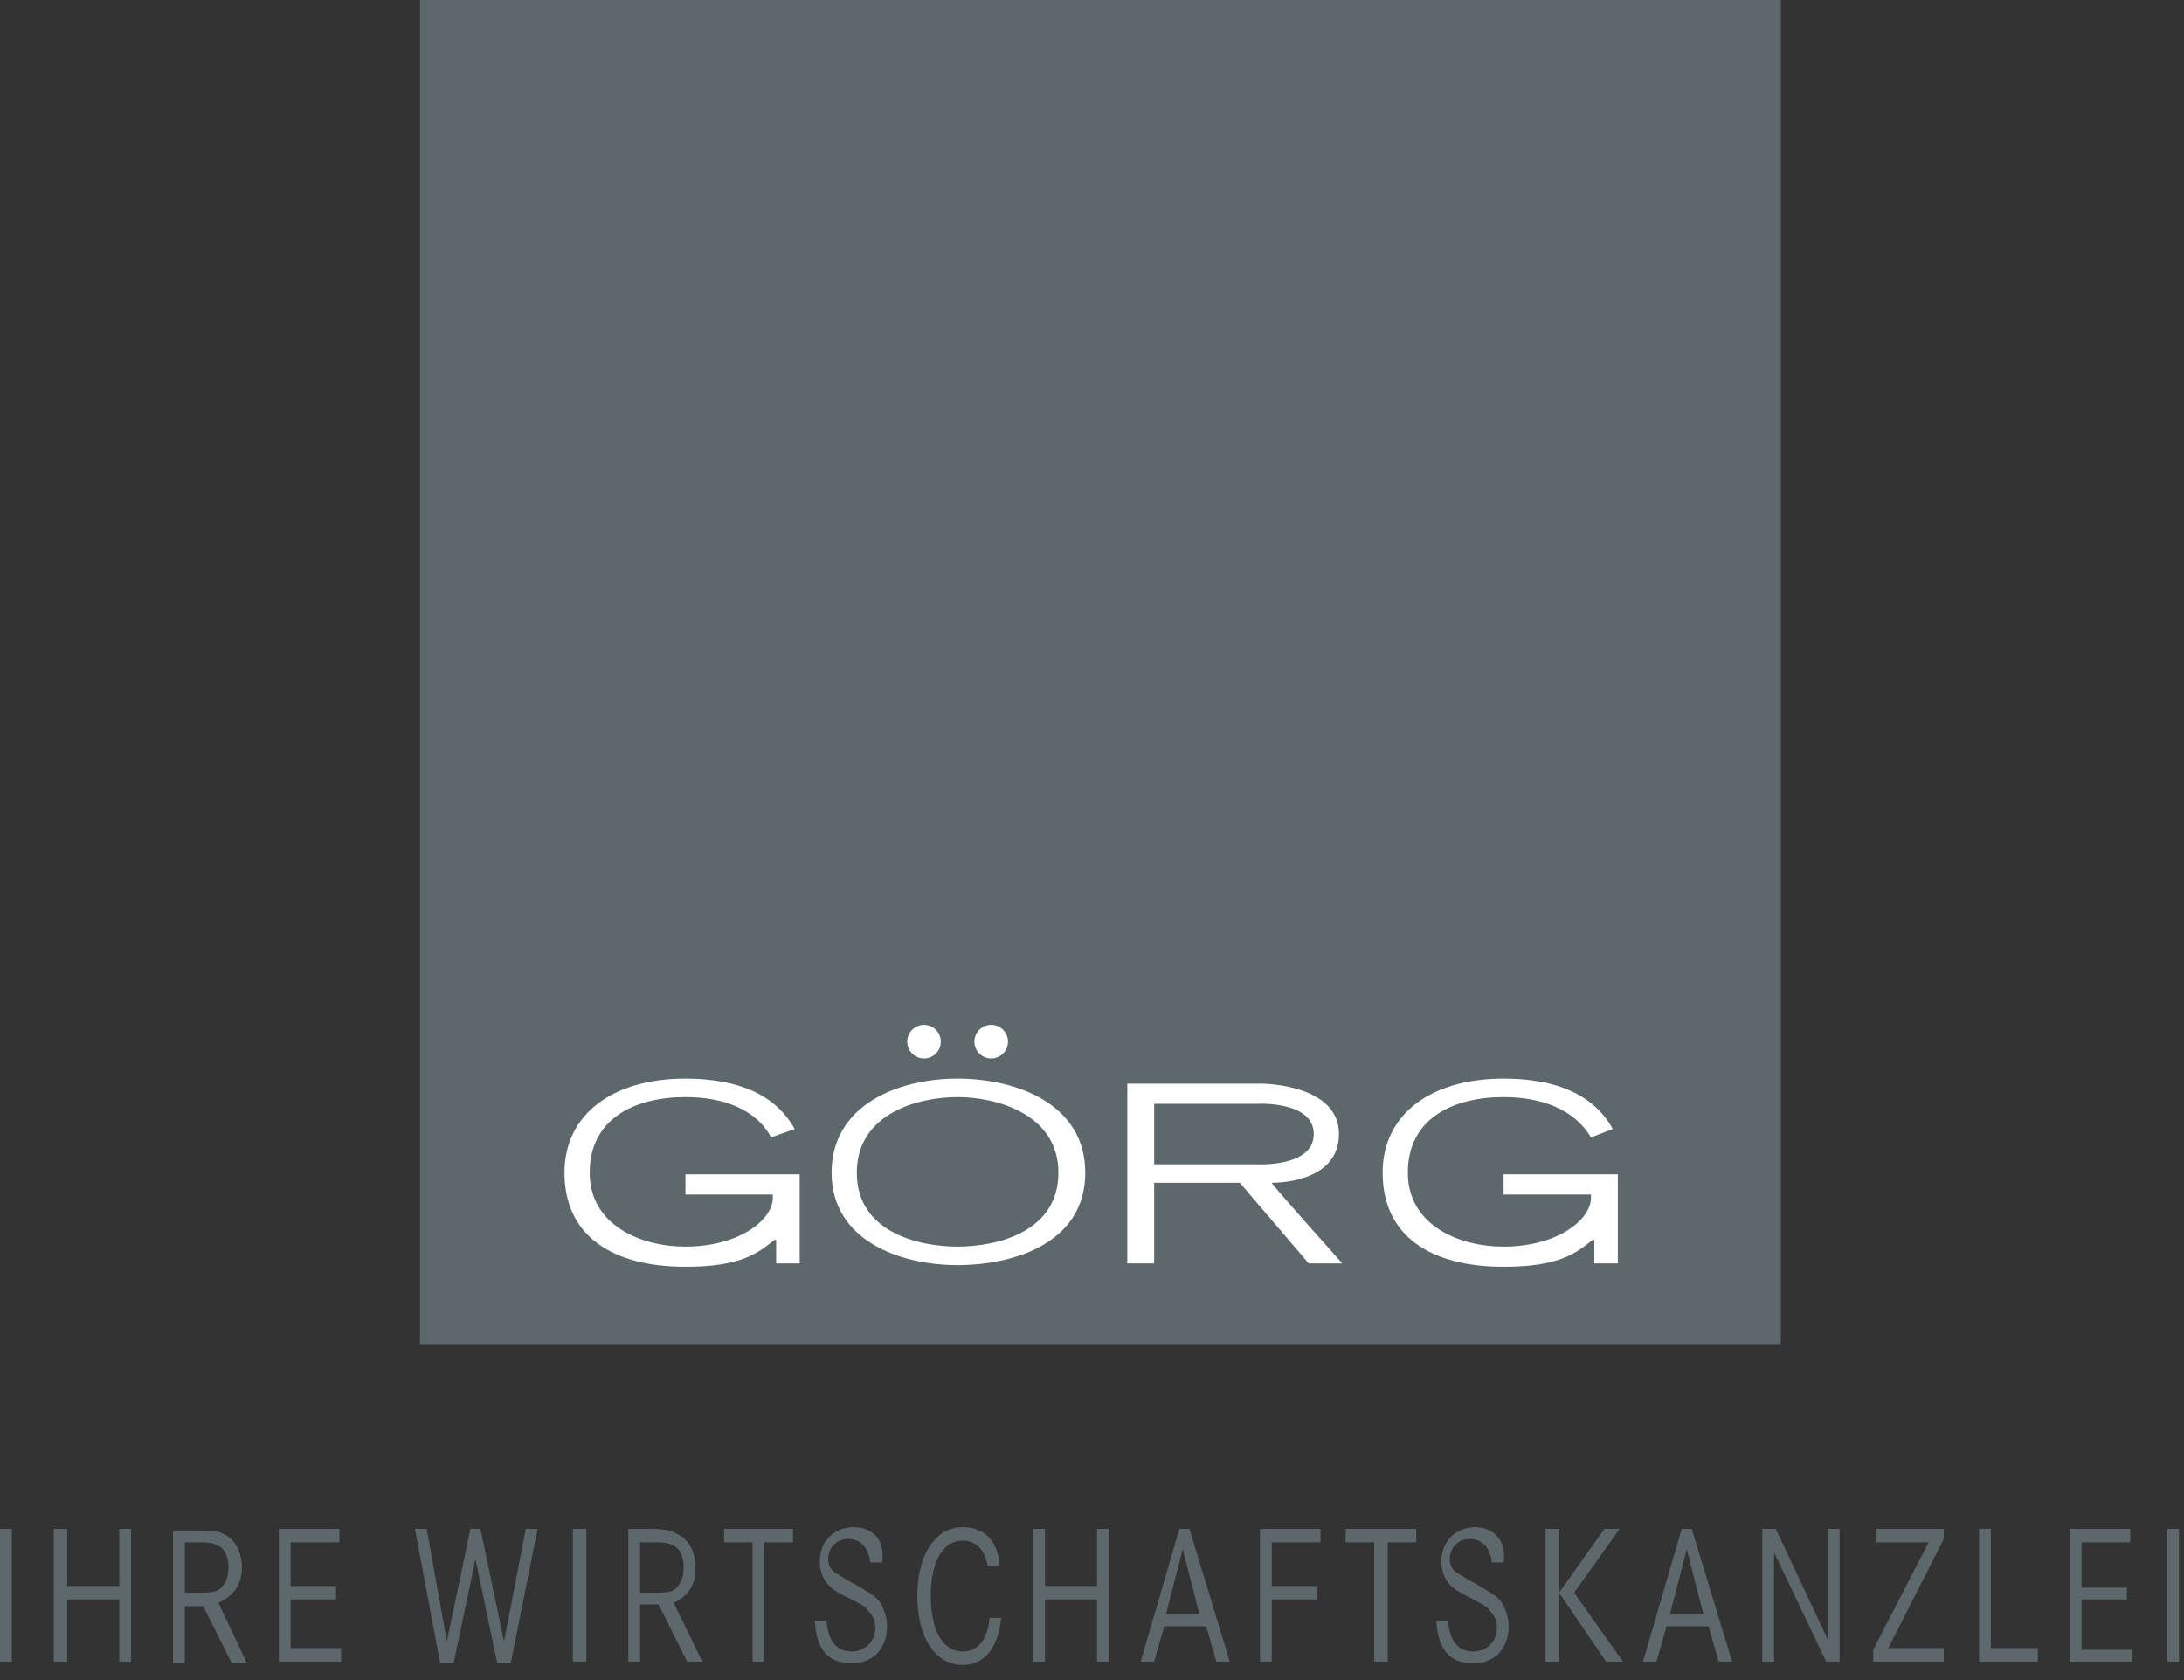
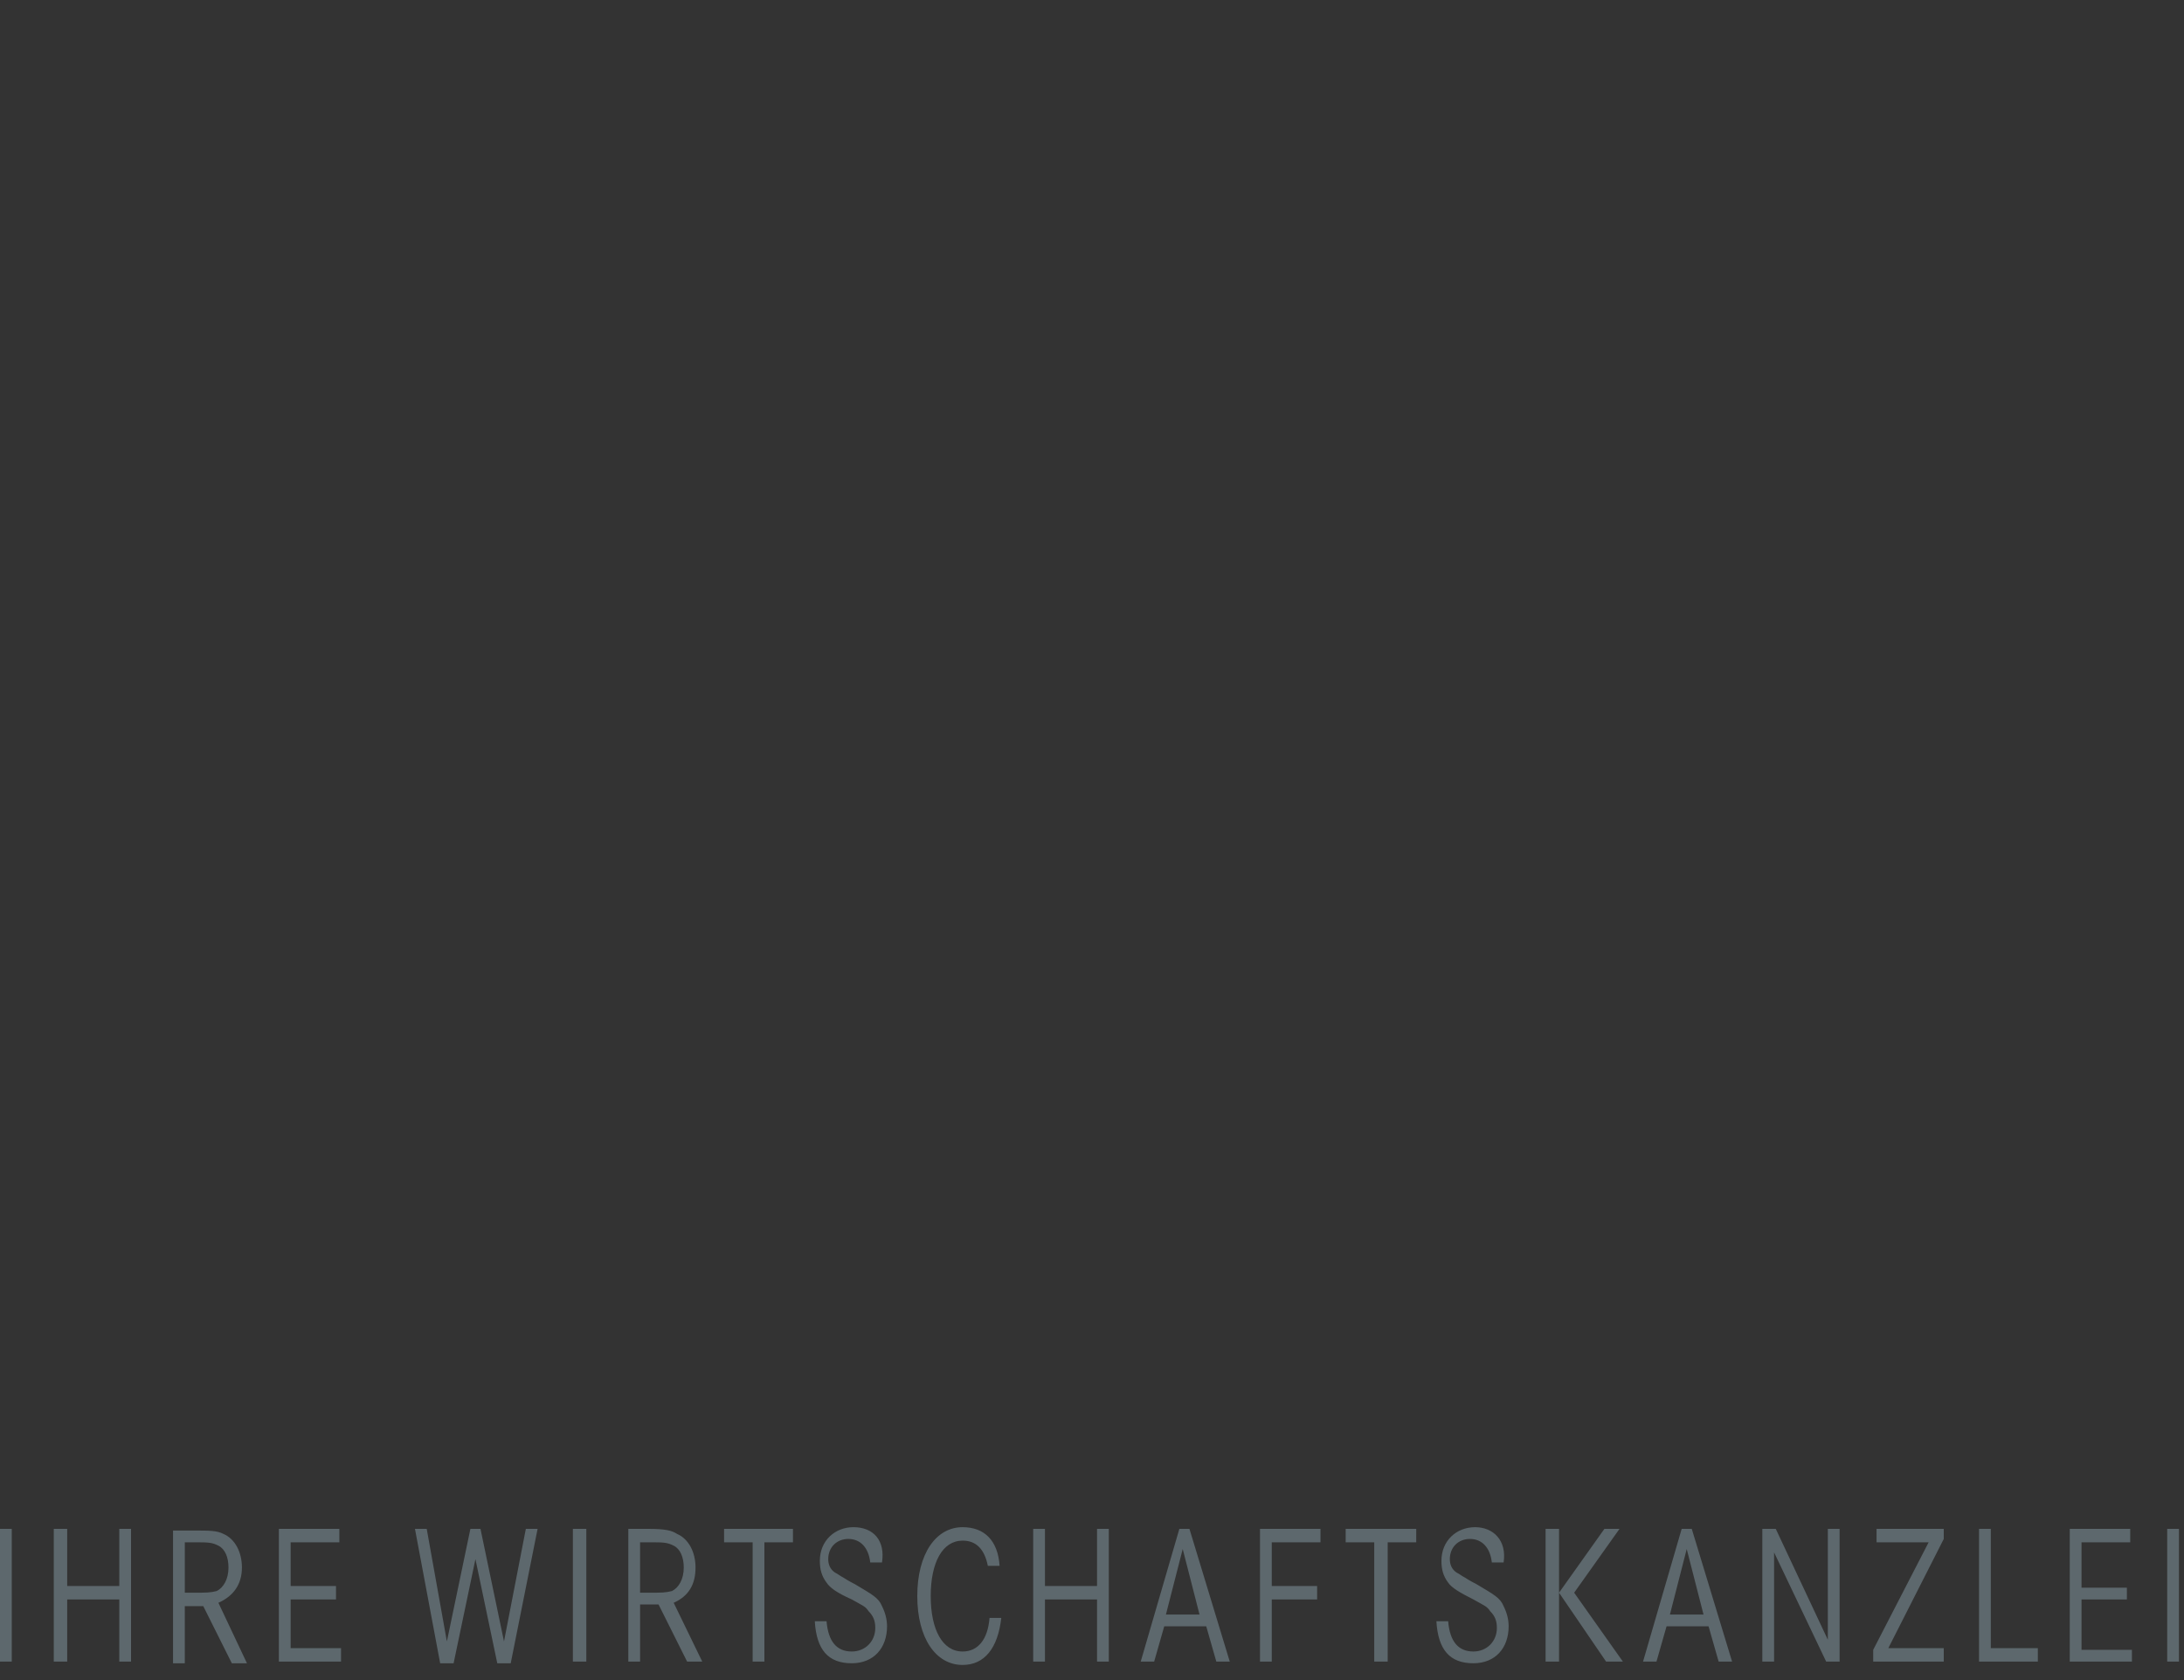
<svg xmlns="http://www.w3.org/2000/svg" viewBox="0 0 130 100">
  <rect x="0" y="0" width="130" height="100" fill="#333333" stroke="none" />
  <g transform="translate(0 -2)" fill-rule="evenodd" clip-rule="evenodd">
-     <path fill="#5d686d" d="M25 82h81V2H25z" />
-     <path d="M57 66.2c3.5 0 7.6 1.5 7.6 5.6s-4.1 5.5-7.6 5.5-7.5-1.5-7.5-5.5 3.9-5.6 7.5-5.6m0 1.1c-2.4 0-6 1-6 4.5s3.6 4.4 6 4.4 6-.9 6-4.4-3.7-4.5-6-4.5M40.8 71.9v1.2H46v.2c0 1.3-2 2.9-5.2 2.9-2.7 0-5.7-1.3-5.7-4.4 0-3.3 2.8-4.5 5.7-4.5 2.2 0 4.2.7 5.1 2.4l1.4-.5c-1.1-2-3.3-3-6.5-3-4.3 0-7.2 2.1-7.2 5.6 0 3.8 2.9 5.6 7.2 5.6 3.3 0 4.3-.8 5.3-1.6h.1v1.4h1.4v-5.3h-6.8zM67.1 66.5h8s4.6 0 4.6 3-4 2.9-4 2.9c-.1 0 4.2 4.8 4.2 4.8h-2l-4.1-4.8h-5.1v4.8h-1.6V66.5zm1.6 1.2v3.6h6.1s3.4.2 3.4-1.8-3.4-1.8-3.4-1.8h-6.1zM89.5 71.9v1.2h5.2v.2c0 1.3-2 2.9-5.2 2.9-2.7 0-5.7-1.3-5.7-4.4 0-3.3 2.8-4.5 5.7-4.5 2.2 0 4.2.7 5.2 2.4l1.3-.5c-1.1-2-3.3-3-6.5-3-4.3 0-7.2 2.1-7.2 5.6 0 3.8 2.9 5.6 7.2 5.6 3.3 0 4.3-.8 5.3-1.6h.1v1.4h1.4v-5.3h-6.8z" fill="#fff" />
    <path fill="#5d686d" d="M123.9 93.8h2.9V93h-3.6v7.9h3.7v-.7h-3v-3h2.7v-.7h-2.7zM117.8 100.9h3.5v-.8h-2.8V93h-.7zM111.7 93.8h3.1l-3.3 6.4v.7h4.2v-.8h-3.3l3.3-6.5V93h-4zM104.9 100.9h.7v-6.5l3.1 6.5h.8V93h-.7v6.6l-3.1-6.6h-.8zM99.4 98.1l1-3.9 1 3.9h-2zm1.3-5.1h-.6l-2.3 7.9h.8l.6-2.1h2.5l.6 2.1h.8l-2.4-7.9zM92 100.9h.8V93H92zM92.8 96.8l2.8 4.1h1l-2.9-4.1 2.7-3.8h-.9zM87.8 92.9c-1.1 0-2 .8-2 2 0 .5.1.9.4 1.3.2.3.7.6 1.5 1 .7.4.8.4 1 .7.3.3.4.6.4 1 0 .8-.6 1.4-1.4 1.4-.9 0-1.4-.6-1.5-1.8h-.7c.1 1.7.8 2.5 2.2 2.5 1.3 0 2.1-.9 2.1-2.2 0-.4-.1-.8-.3-1.2-.2-.5-.6-.7-1.6-1.3-.4-.2-.7-.4-.7-.4-.2-.1-.3-.2-.5-.3-.3-.2-.4-.5-.4-.8 0-.7.5-1.2 1.2-1.2s1.2.5 1.3 1.4h.7c.2-1.3-.6-2.1-1.7-2.1M80.1 93.8h1.7v7.1h.8v-7.1h1.7V93h-4.2zM75.7 93.8h2.9V93H75v7.9h.7v-3.7h2.7v-.8h-2.7zM69.4 98.1l1-3.9 1 3.9h-2zm1.4-5.1h-.6l-2.3 7.9h.8l.6-2.1h2.5l.6 2.1h.8L70.8 93zM62.2 93h-.7v7.9h.7v-3.7h3.1v3.7h.7V93h-.7v3.4h-3.1zM57.3 92.9c-1.6 0-2.7 1.6-2.7 4.1s1.1 4.1 2.7 4.1c1.3 0 2.1-1 2.3-2.8h-.7c-.1 1.3-.7 2-1.6 2-1.2 0-1.9-1.3-1.9-3.3 0-2 .7-3.3 1.9-3.3.8 0 1.3.5 1.5 1.5h.7c-.1-1.5-.9-2.3-2.2-2.3M50.8 92.9c-1.1 0-2 .8-2 2 0 .5.1.9.4 1.3.2.3.6.6 1.5 1 .7.4.8.4 1 .7.3.3.4.6.4 1 0 .8-.6 1.4-1.4 1.4-.9 0-1.4-.6-1.5-1.8h-.7c.1 1.7.8 2.5 2.2 2.5 1.3 0 2.1-.9 2.1-2.2 0-.4-.1-.8-.3-1.2-.2-.5-.6-.7-1.6-1.3-.4-.2-.7-.4-.7-.4-.2-.1-.3-.2-.5-.3-.3-.2-.4-.5-.4-.8 0-.7.5-1.2 1.2-1.2s1.2.5 1.3 1.4h.7c.2-1.3-.5-2.1-1.7-2.1M43.1 93.8h1.7v7.1h.7v-7.1h1.7V93h-4.1zM38.6 96.8h-.5v-3h.5c.9 0 1.1 0 1.5.2.4.2.6.7.6 1.3 0 .7-.3 1.2-.7 1.4-.4.1-.6.1-1.4.1zm1.5.6c.9-.4 1.3-1.1 1.3-2.1 0-.9-.4-1.7-1.1-2-.3-.2-.7-.3-1.7-.3h-1.2v7.9h.7v-3.4h1.1l1.7 3.4h.9l-1.7-3.5zM34.1 100.9h.8V93h-.8zM26.2 101h.8l1.3-6.2 1.3 6.2h.8l1.6-8h-.7L30 99.7 28.6 93H28l-1.4 6.7-1.2-6.7h-.7zM17.3 93.8h2.9V93h-3.6v7.9h3.7v-.8h-3v-2.9H20v-.8h-2.7zM11.5 96.8H11v-3h.5c.9 0 1.1 0 1.5.2.4.2.6.7.6 1.3 0 .7-.3 1.2-.7 1.4-.4.1-.6.1-1.4.1zm1.5.6c.9-.4 1.4-1.1 1.4-2.1 0-.9-.4-1.7-1.1-2-.4-.2-.8-.2-1.8-.2h-1.2v7.9h.7v-3.4h1.1l1.7 3.4h.9L13 97.4zM4 93h-.8v7.9H4v-3.7h3.1v3.7h.7V93h-.7v3.4H4zM0 100.9h.7V93H0zM129 100.9h.7V93h-.7z" />
-     <circle cx="55" cy="64" r="1" fill="#fff" />
-     <circle cx="59" cy="64" r="1" fill="#fff" />
  </g>
</svg>